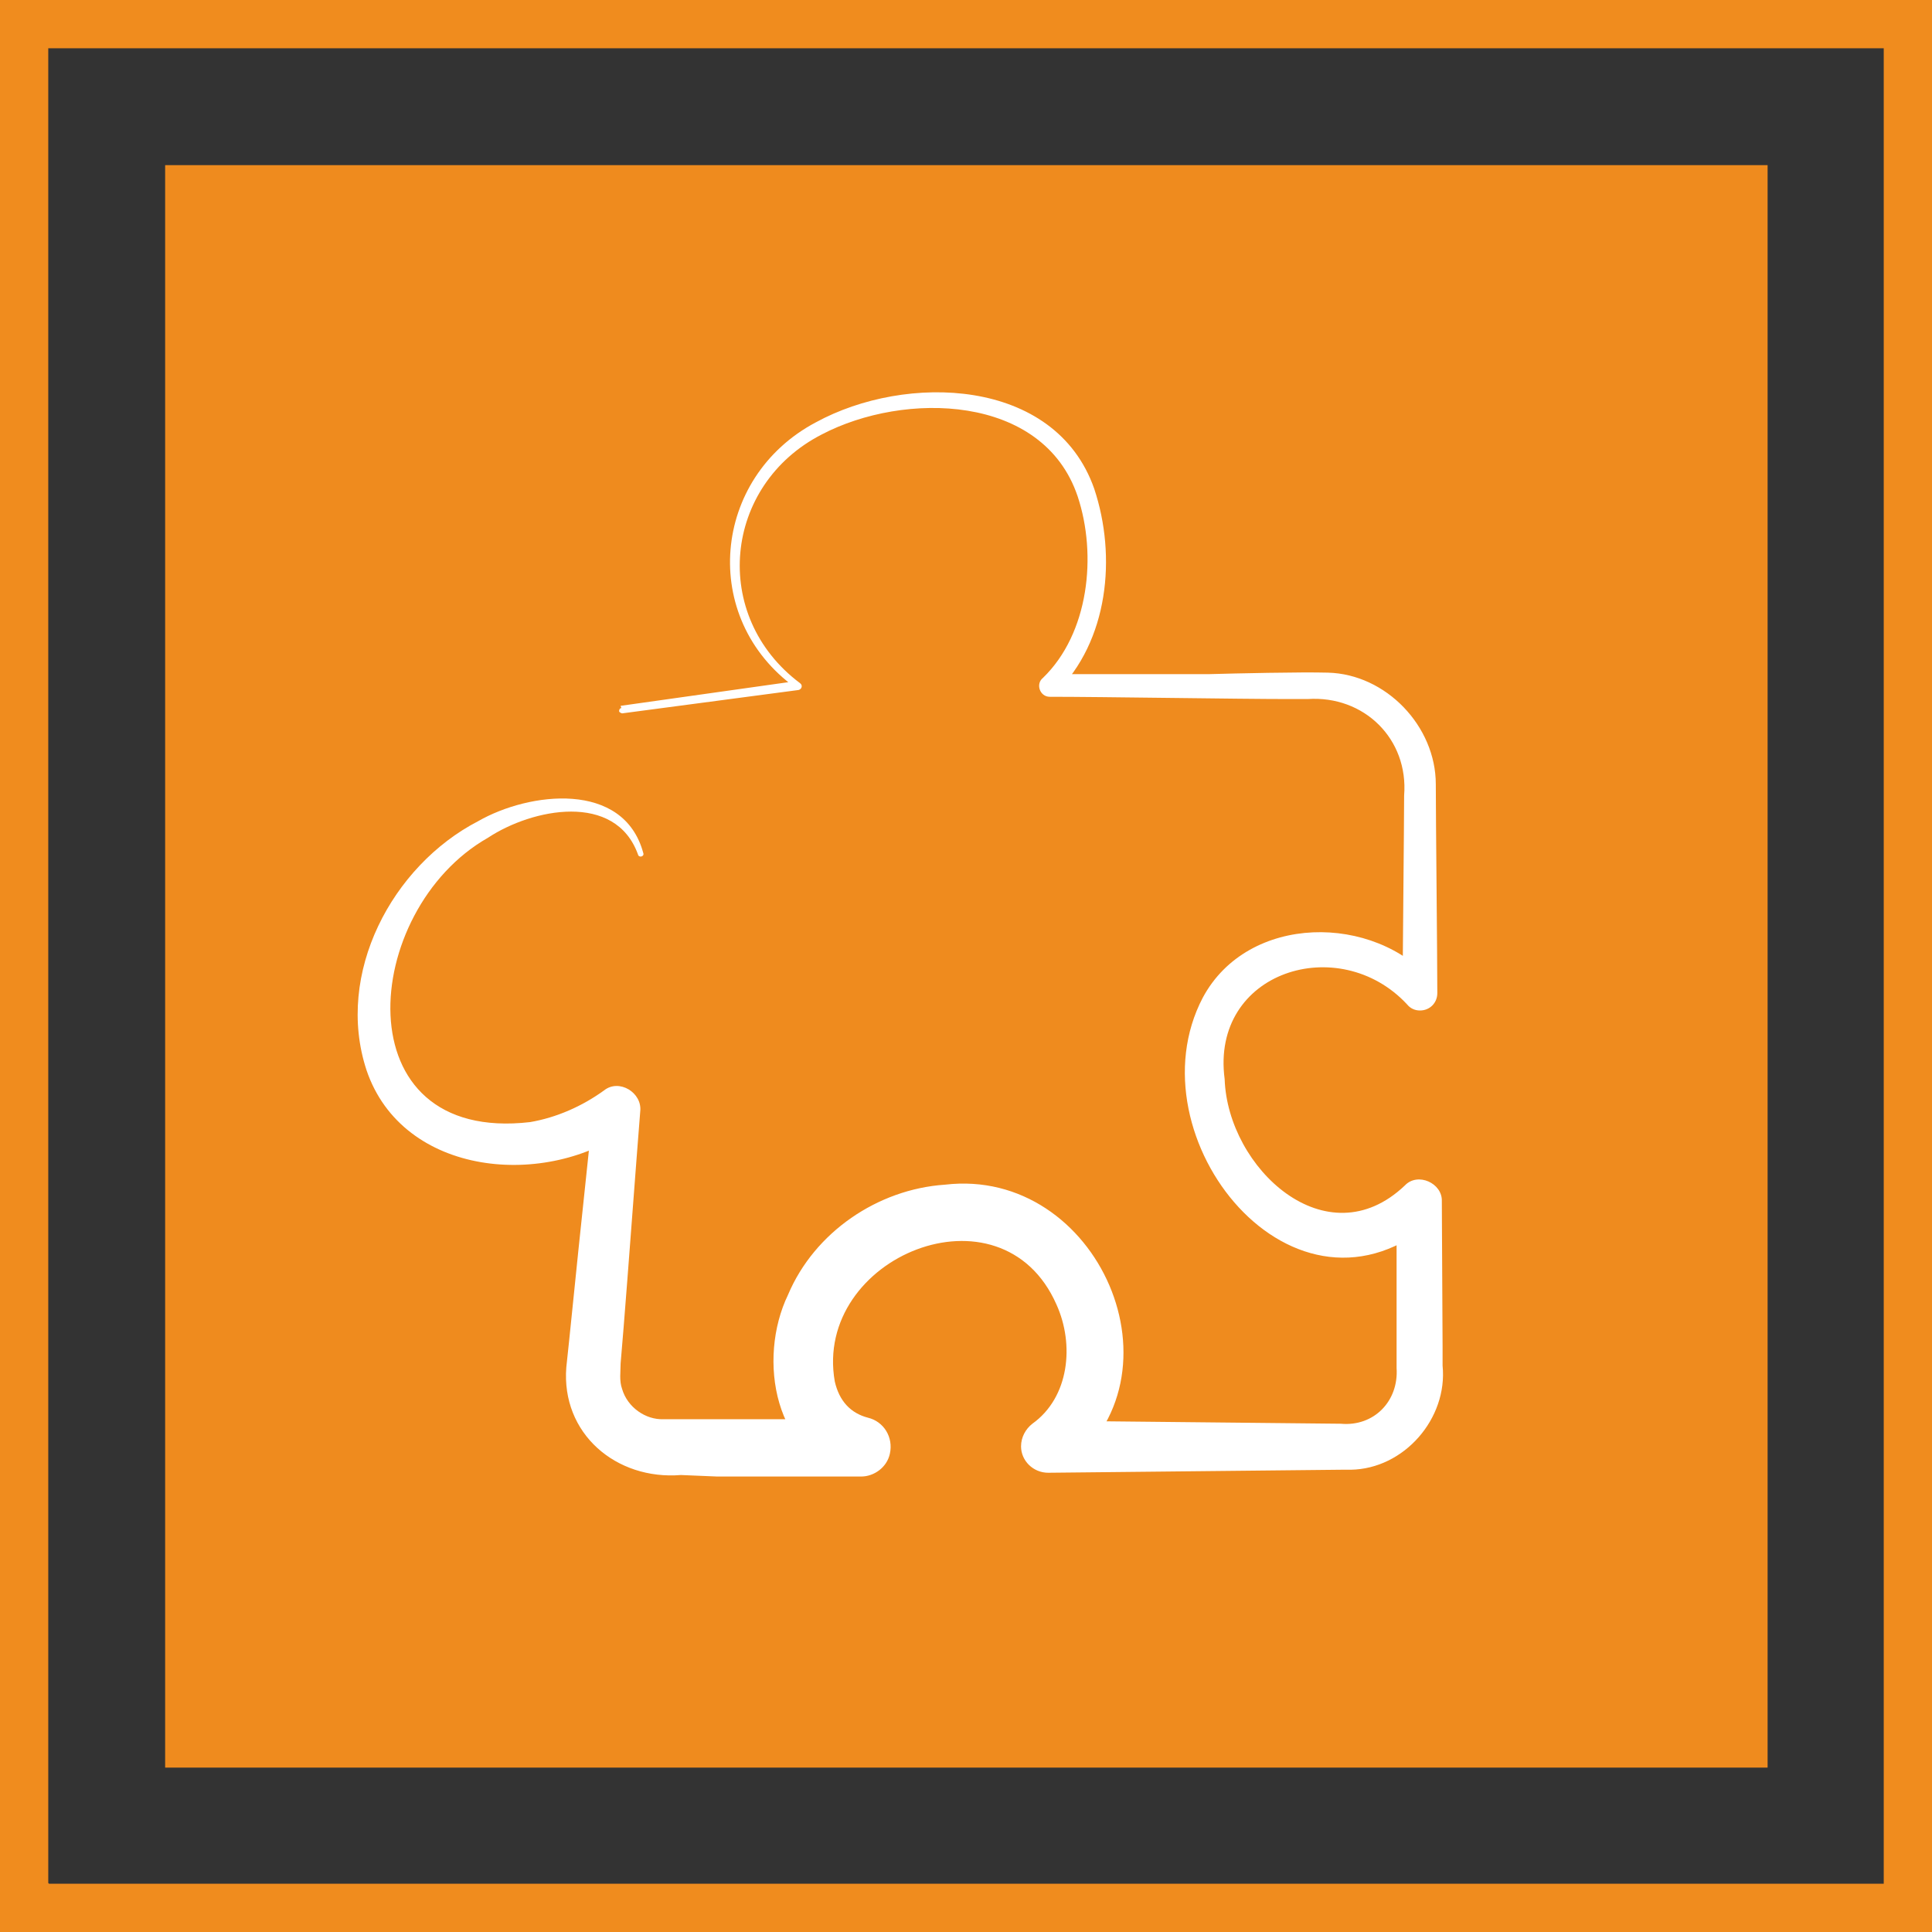
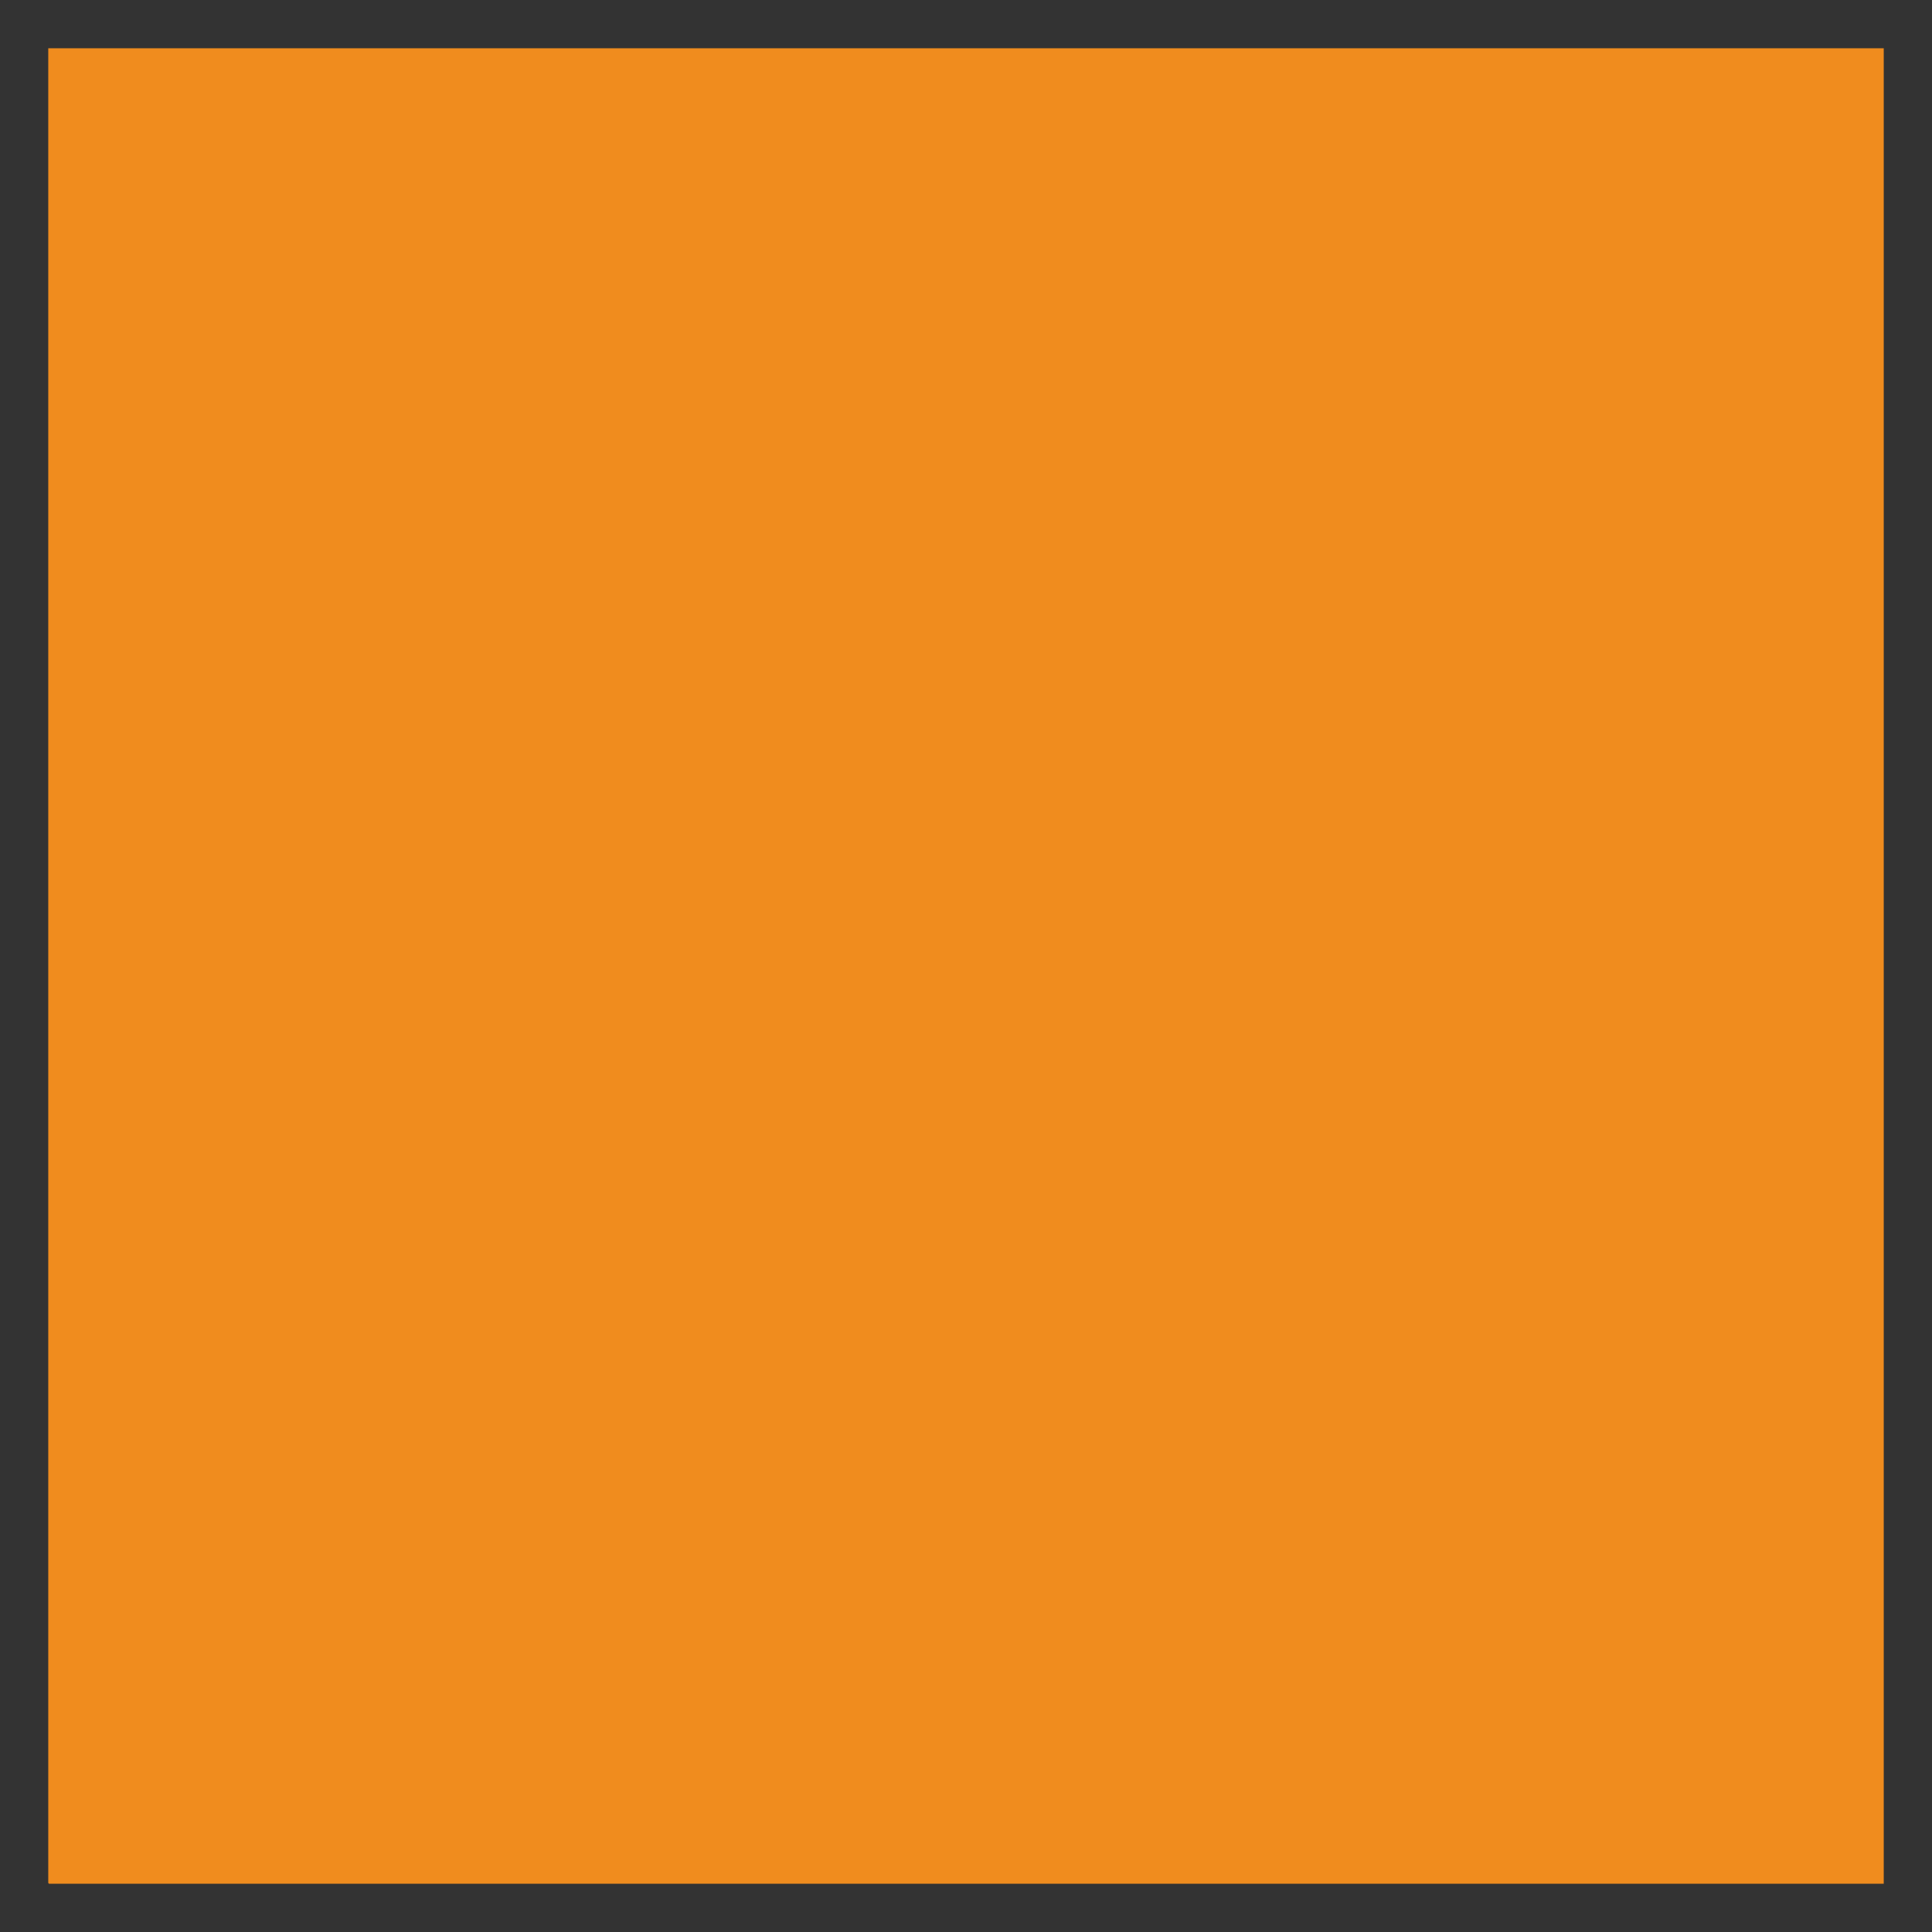
<svg xmlns="http://www.w3.org/2000/svg" id="Camada_2" data-name="Camada 2" viewBox="0 0 25.62 25.62">
  <rect x="0" y="0" width="25.62" height="25.62" fill="#333333" stroke="none" />
  <defs>
    <style>
      .cls-1 {
        fill: #ef8b1e;
      }

      .cls-1, .cls-2, .cls-3 {
        stroke-width: 0px;
      }

      .cls-2 {
        fill: #fff;
      }

      .cls-3 {
        fill: #f08c1e;
      }
    </style>
  </defs>
  <g id="Camada_1-2" data-name="Camada 1">
    <g>
      <g>
-         <rect class="cls-1" x="2.19" y="2.19" width="21.25" height="21.25" />
        <path class="cls-2" d="m8.23,9.36l2.34-.33-.02.09c-1.28-.92-1.11-2.79.27-3.52,1.19-.65,3.17-.6,3.69.88.3.9.19,2.02-.51,2.71,0,0-.09-.25-.09-.25h2.11c.36-.01,1.23-.03,1.59-.02.77.02,1.43.71,1.43,1.48,0,.44.02,2.29.02,2.77,0,.13-.1.23-.23.23-.07,0-.13-.03-.17-.08-.9-.97-2.61-.44-2.42.99.04,1.18,1.35,2.4,2.39,1.41.17-.18.5-.03.49.21,0,0,.01,1.94.01,1.94v.24c.07.7-.51,1.37-1.22,1.38-.06,0-.09,0-.13,0l-3.88.04c-.2,0-.36-.16-.36-.35,0-.12.06-.23.15-.3.49-.35.56-1.05.32-1.58-.73-1.66-3.23-.63-2.94,1.02.06.26.21.42.44.48.21.05.34.26.29.48-.04.18-.21.3-.38.3h-1.91s-.48-.02-.48-.02c-.86.07-1.59-.55-1.52-1.43.04-.36.12-1.17.16-1.55,0,0,.2-1.9.2-1.9l.48.28c-1.09.81-3.01.65-3.49-.77-.42-1.28.34-2.71,1.48-3.3.68-.39,1.93-.54,2.19.42.02.05-.06.07-.07.02-.3-.83-1.4-.61-1.99-.22-1.69.96-1.94,4.06.56,3.77.35-.06.69-.21.98-.42.2-.16.51.03.48.28-.05.62-.17,2.25-.22,2.86l-.04.48c0,.11-.02.23.02.34.07.24.31.41.55.4h.23s.48,0,.48,0h1.91s-.09.76-.09.76c-1.07-.23-1.29-1.56-.88-2.41.35-.83,1.19-1.4,2.08-1.46,2.03-.24,3.26,2.54,1.58,3.78,0,0-.21-.65-.21-.65l3.88.04c.44.04.77-.3.74-.74,0,0,0-.24,0-.24v-1.94s.51.21.51.21c-1.86,1.65-4.05-1.09-3.08-2.94.6-1.12,2.28-1.12,3.05-.21,0,0-.4.16-.4.16,0-.38.02-2.3.02-2.63.06-.75-.53-1.33-1.28-1.28,0,0-.26,0-.26,0-.66,0-2.47-.03-3.16-.03-.13,0-.19-.17-.09-.25.61-.59.72-1.63.46-2.41-.46-1.36-2.3-1.39-3.39-.82-1.31.67-1.48,2.41-.29,3.3.04.03.02.08-.02.09l-2.34.31s-.04-.01-.04-.03c0-.02.01-.04.03-.04h0Z" />
      </g>
-       <path class="cls-3" d="m25.62,25.62H0V0h25.62v25.62Zm-24.97-.64h24.33V.64H.64v24.33Z" />
+       <path class="cls-3" d="m25.62,25.62H0V0v25.62Zm-24.97-.64h24.33V.64H.64v24.33Z" />
    </g>
  </g>
</svg>